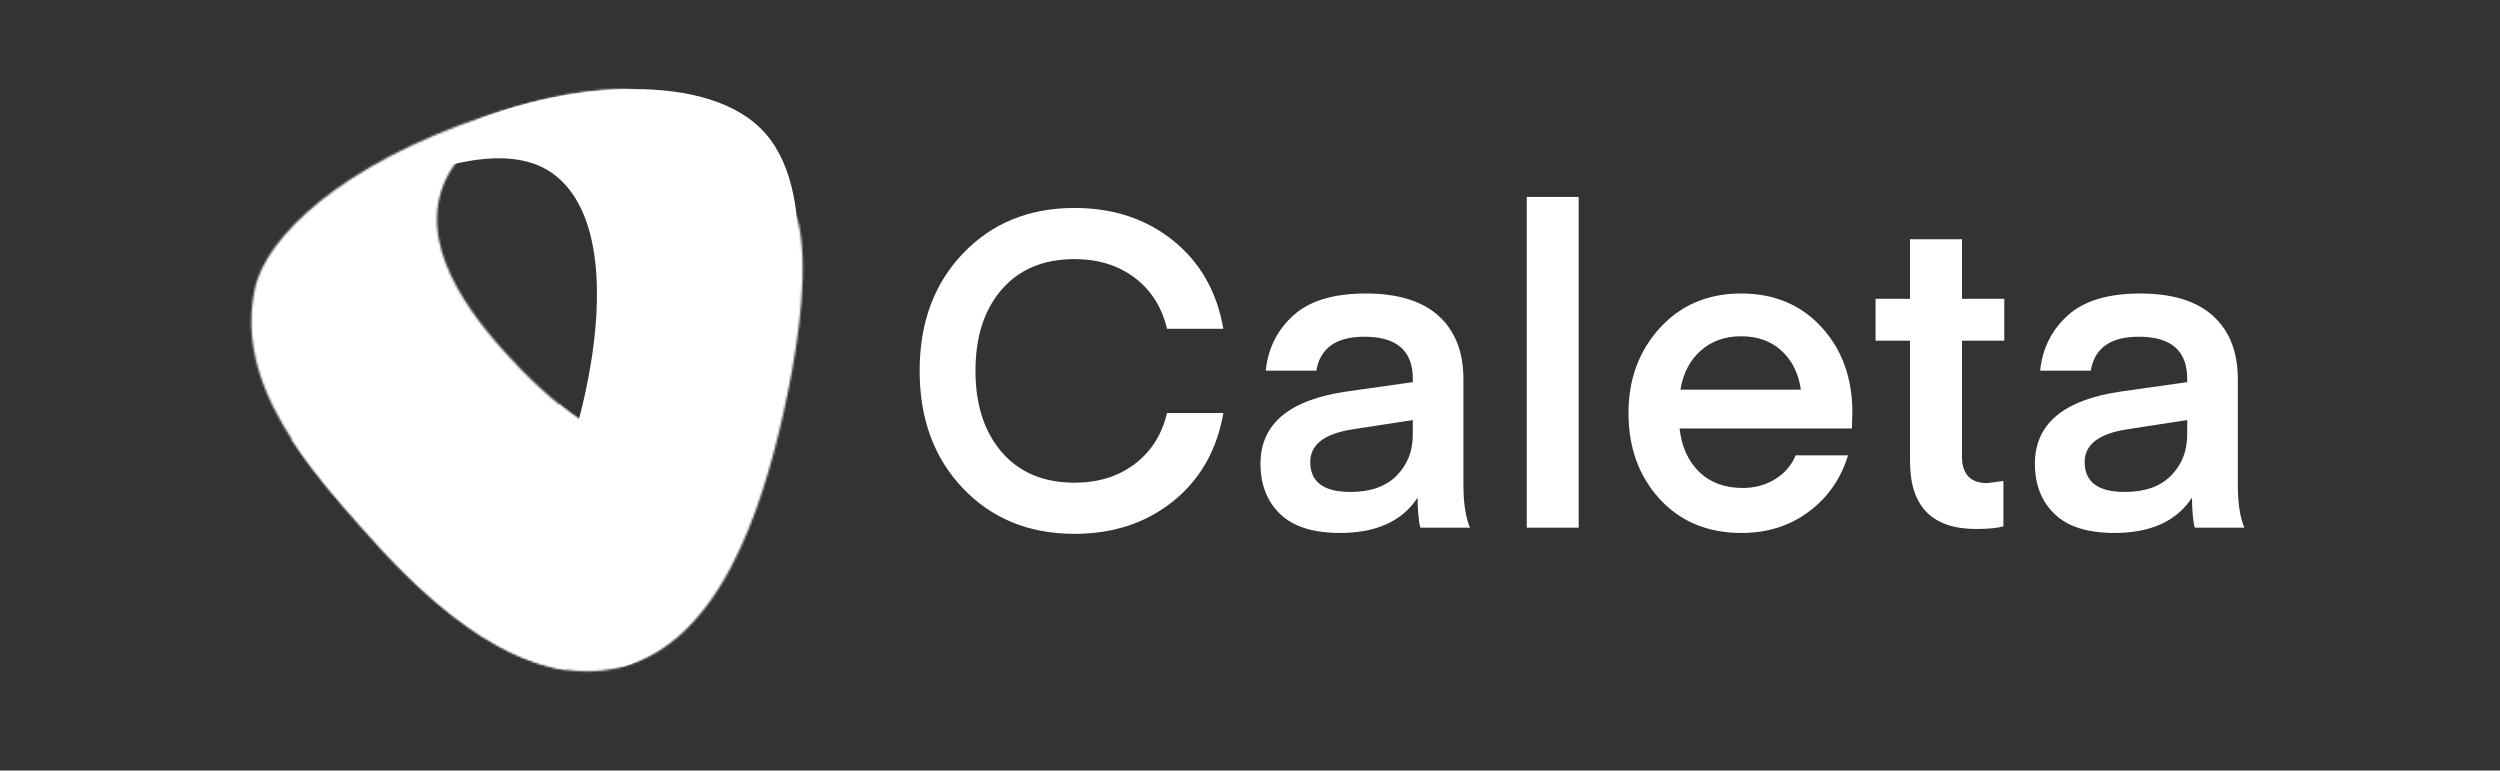
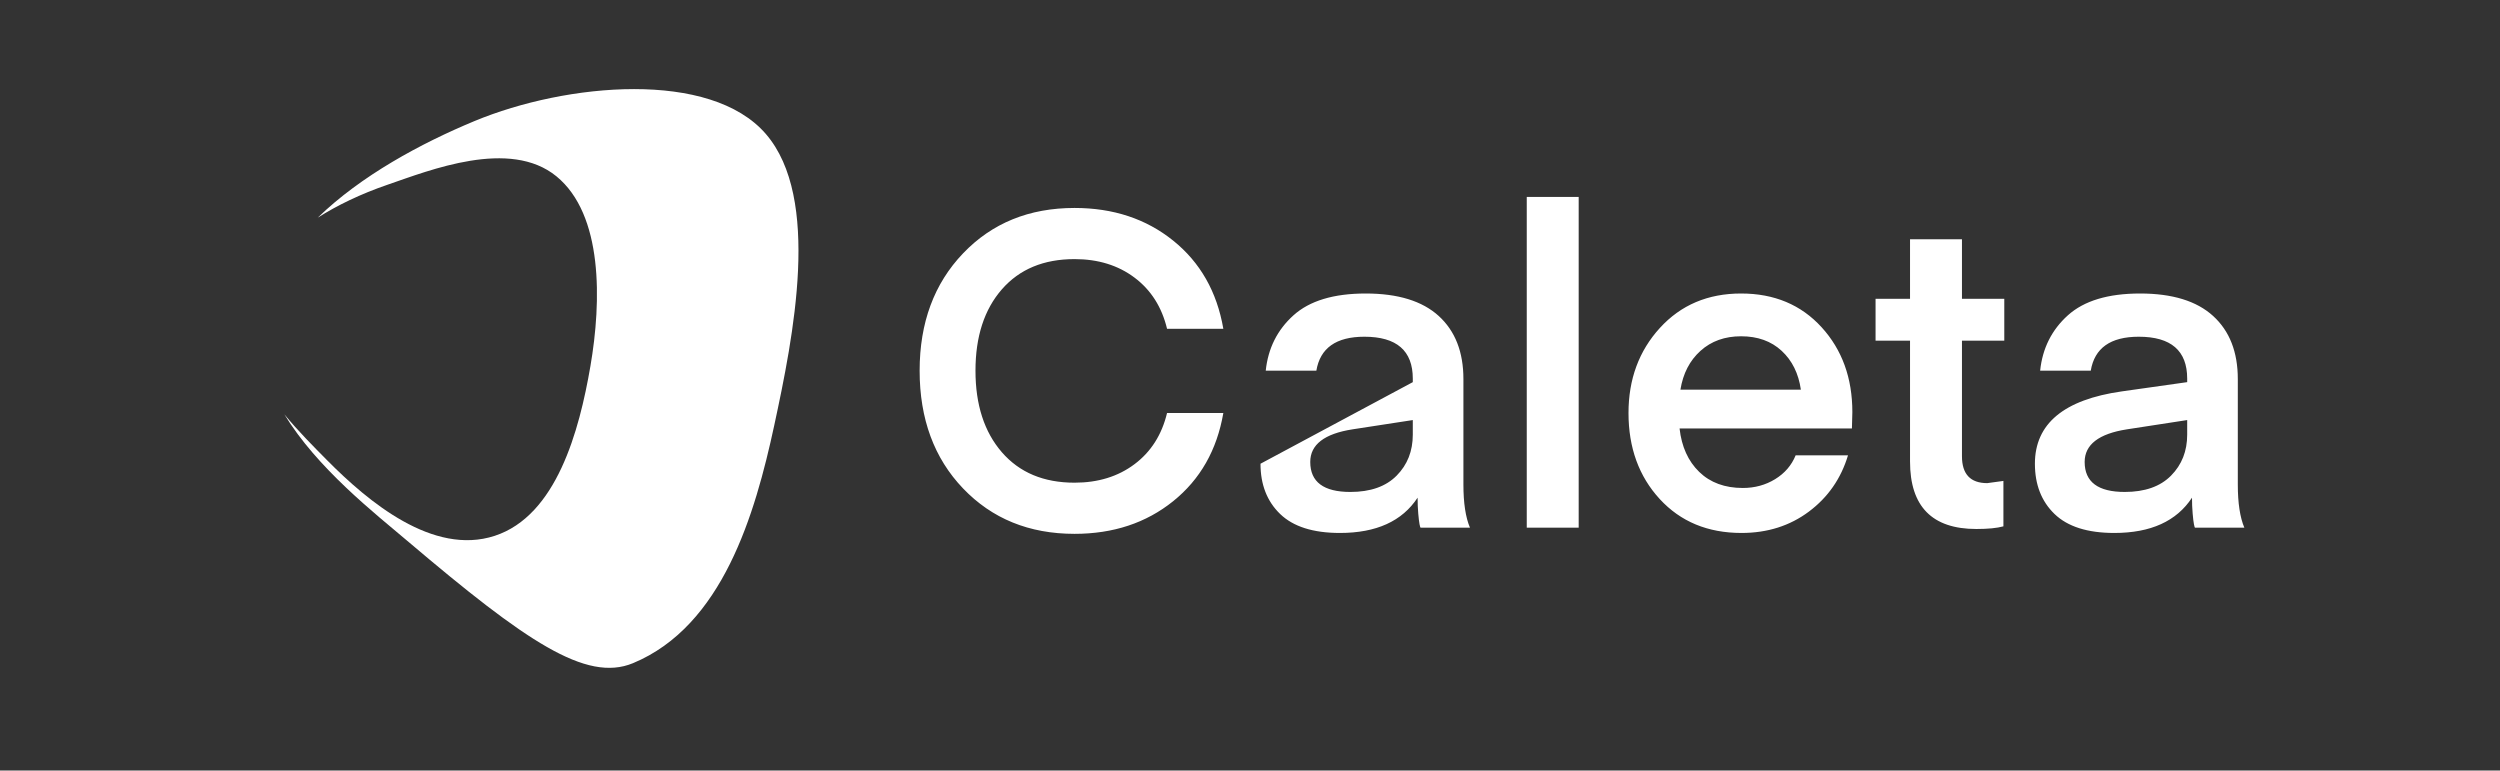
<svg xmlns="http://www.w3.org/2000/svg" width="1181" height="364" viewBox="0 0 1181 364" fill="none">
  <rect x="0" y="0" width="1181" height="364" fill="#333333" stroke="none" />
-   <path fill-rule="evenodd" clip-rule="evenodd" d="M434.434 175.108C434.434 152.471 441.27 134 454.944 119.695C468.616 105.39 486.172 98.238 507.612 98.238C525.89 98.238 541.42 103.377 554.198 113.654C566.98 123.931 574.884 137.819 577.904 155.318H551.314C548.843 145.041 543.723 136.986 535.956 131.153C528.193 125.32 518.745 122.403 507.612 122.403C493.045 122.403 481.603 127.16 473.29 136.673C464.978 146.187 460.817 158.998 460.817 175.108C460.817 191.218 464.978 204.065 473.29 213.648C481.603 223.23 493.045 228.021 507.612 228.021C518.745 228.021 528.193 225.105 535.956 219.272C543.723 213.439 548.843 205.384 551.314 195.107H577.904C574.884 212.606 566.98 226.494 554.198 236.771C541.42 247.048 525.89 252.187 507.612 252.187C486.172 252.187 468.616 245.034 454.944 230.73C441.27 216.425 434.434 197.885 434.434 175.108ZM667.406 198.44L638.957 202.815C625.626 204.898 618.962 210.037 618.962 218.23C618.962 227.674 625.285 232.396 637.926 232.396C647.411 232.396 654.692 229.827 659.775 224.689C664.862 219.55 667.406 213.092 667.406 205.315V198.44ZM632.98 251.77C620.334 251.77 610.922 248.784 604.74 242.812C598.553 236.84 595.46 228.924 595.46 219.064C595.46 200.176 609.137 188.788 636.482 184.899L667.406 180.524V178.858C667.406 165.664 659.779 159.068 644.522 159.068C631.195 159.068 623.636 164.414 621.846 175.108H597.936C599.035 164.554 603.4 155.839 611.027 148.964C618.653 142.09 630.023 138.652 645.139 138.652C660.397 138.652 671.903 142.193 679.67 149.276C687.433 156.359 691.317 166.289 691.317 179.066V228.855C691.317 237.604 692.348 244.409 694.41 249.27H671.112C670.976 249.27 670.803 248.749 670.599 247.708C670.395 246.666 670.186 244.965 669.981 242.604C669.777 240.243 669.672 237.743 669.672 235.104C662.387 246.215 650.159 251.77 632.98 251.77ZM745.77 249.27H721.241V93.03H745.77V249.27ZM874.849 202.398H793.423C794.386 211.009 797.479 217.849 802.698 222.918C807.922 227.987 814.795 230.521 823.311 230.521C828.948 230.521 834.031 229.133 838.569 226.355C843.102 223.578 846.332 219.828 848.258 215.106H872.991C869.693 226.077 863.543 234.931 854.544 241.667C845.542 248.402 834.926 251.77 822.694 251.77C806.755 251.77 793.868 246.423 784.043 235.729C774.218 225.036 769.303 211.495 769.303 195.107C769.303 179.136 774.255 165.734 784.148 154.901C794.041 144.069 806.823 138.652 822.489 138.652C838.156 138.652 850.833 143.964 860.522 154.589C870.211 165.213 875.053 178.58 875.053 194.69L874.849 202.398ZM822.489 158.859C814.795 158.859 808.404 161.151 803.316 165.734C798.233 170.317 795.072 176.428 793.836 184.066H850.729C849.63 176.428 846.609 170.317 841.658 165.734C836.711 161.151 830.32 158.859 822.489 158.859ZM946.413 227.188V248.645C943.387 249.478 939.127 249.895 933.63 249.895C912.745 249.895 902.298 239.271 902.298 218.022V160.943H886.013V141.152H902.298V113.029H926.831V141.152H946.826V160.943H926.831V215.522C926.831 223.994 930.814 228.23 938.786 228.23L946.413 227.188ZM1033.23 198.44L1004.79 202.815C991.454 204.898 984.791 210.037 984.791 218.23C984.791 227.674 991.109 232.396 1003.75 232.396C1013.23 232.396 1020.52 229.827 1025.6 224.689C1030.69 219.55 1033.23 213.092 1033.23 205.315V198.44ZM998.804 251.77C986.162 251.77 976.751 248.784 970.564 242.812C964.382 236.84 961.289 228.924 961.289 219.064C961.289 200.176 974.961 188.788 1002.31 184.899L1033.23 180.524V178.858C1033.23 165.664 1025.6 159.068 1010.35 159.068C997.018 159.068 989.46 164.414 987.675 175.108H963.764C964.863 164.554 969.224 155.839 976.851 148.964C984.477 142.09 995.851 138.652 1010.97 138.652C1026.22 138.652 1037.73 142.193 1045.49 149.276C1053.26 156.359 1057.14 166.289 1057.14 179.066V228.855C1057.14 237.604 1058.17 244.409 1060.23 249.27H1036.94C1036.8 249.27 1036.63 248.749 1036.43 247.708C1036.22 246.666 1036.01 244.965 1035.81 242.604C1035.6 240.243 1035.5 237.743 1035.5 235.104C1028.21 246.215 1015.98 251.77 998.804 251.77Z" fill="white" />
+   <path fill-rule="evenodd" clip-rule="evenodd" d="M434.434 175.108C434.434 152.471 441.27 134 454.944 119.695C468.616 105.39 486.172 98.238 507.612 98.238C525.89 98.238 541.42 103.377 554.198 113.654C566.98 123.931 574.884 137.819 577.904 155.318H551.314C548.843 145.041 543.723 136.986 535.956 131.153C528.193 125.32 518.745 122.403 507.612 122.403C493.045 122.403 481.603 127.16 473.29 136.673C464.978 146.187 460.817 158.998 460.817 175.108C460.817 191.218 464.978 204.065 473.29 213.648C481.603 223.23 493.045 228.021 507.612 228.021C518.745 228.021 528.193 225.105 535.956 219.272C543.723 213.439 548.843 205.384 551.314 195.107H577.904C574.884 212.606 566.98 226.494 554.198 236.771C541.42 247.048 525.89 252.187 507.612 252.187C486.172 252.187 468.616 245.034 454.944 230.73C441.27 216.425 434.434 197.885 434.434 175.108ZM667.406 198.44L638.957 202.815C625.626 204.898 618.962 210.037 618.962 218.23C618.962 227.674 625.285 232.396 637.926 232.396C647.411 232.396 654.692 229.827 659.775 224.689C664.862 219.55 667.406 213.092 667.406 205.315V198.44ZM632.98 251.77C620.334 251.77 610.922 248.784 604.74 242.812C598.553 236.84 595.46 228.924 595.46 219.064L667.406 180.524V178.858C667.406 165.664 659.779 159.068 644.522 159.068C631.195 159.068 623.636 164.414 621.846 175.108H597.936C599.035 164.554 603.4 155.839 611.027 148.964C618.653 142.09 630.023 138.652 645.139 138.652C660.397 138.652 671.903 142.193 679.67 149.276C687.433 156.359 691.317 166.289 691.317 179.066V228.855C691.317 237.604 692.348 244.409 694.41 249.27H671.112C670.976 249.27 670.803 248.749 670.599 247.708C670.395 246.666 670.186 244.965 669.981 242.604C669.777 240.243 669.672 237.743 669.672 235.104C662.387 246.215 650.159 251.77 632.98 251.77ZM745.77 249.27H721.241V93.03H745.77V249.27ZM874.849 202.398H793.423C794.386 211.009 797.479 217.849 802.698 222.918C807.922 227.987 814.795 230.521 823.311 230.521C828.948 230.521 834.031 229.133 838.569 226.355C843.102 223.578 846.332 219.828 848.258 215.106H872.991C869.693 226.077 863.543 234.931 854.544 241.667C845.542 248.402 834.926 251.77 822.694 251.77C806.755 251.77 793.868 246.423 784.043 235.729C774.218 225.036 769.303 211.495 769.303 195.107C769.303 179.136 774.255 165.734 784.148 154.901C794.041 144.069 806.823 138.652 822.489 138.652C838.156 138.652 850.833 143.964 860.522 154.589C870.211 165.213 875.053 178.58 875.053 194.69L874.849 202.398ZM822.489 158.859C814.795 158.859 808.404 161.151 803.316 165.734C798.233 170.317 795.072 176.428 793.836 184.066H850.729C849.63 176.428 846.609 170.317 841.658 165.734C836.711 161.151 830.32 158.859 822.489 158.859ZM946.413 227.188V248.645C943.387 249.478 939.127 249.895 933.63 249.895C912.745 249.895 902.298 239.271 902.298 218.022V160.943H886.013V141.152H902.298V113.029H926.831V141.152H946.826V160.943H926.831V215.522C926.831 223.994 930.814 228.23 938.786 228.23L946.413 227.188ZM1033.23 198.44L1004.79 202.815C991.454 204.898 984.791 210.037 984.791 218.23C984.791 227.674 991.109 232.396 1003.75 232.396C1013.23 232.396 1020.52 229.827 1025.6 224.689C1030.69 219.55 1033.23 213.092 1033.23 205.315V198.44ZM998.804 251.77C986.162 251.77 976.751 248.784 970.564 242.812C964.382 236.84 961.289 228.924 961.289 219.064C961.289 200.176 974.961 188.788 1002.31 184.899L1033.23 180.524V178.858C1033.23 165.664 1025.6 159.068 1010.35 159.068C997.018 159.068 989.46 164.414 987.675 175.108H963.764C964.863 164.554 969.224 155.839 976.851 148.964C984.477 142.09 995.851 138.652 1010.97 138.652C1026.22 138.652 1037.73 142.193 1045.49 149.276C1053.26 156.359 1057.14 166.289 1057.14 179.066V228.855C1057.14 237.604 1058.17 244.409 1060.23 249.27H1036.94C1036.8 249.27 1036.63 248.749 1036.43 247.708C1036.22 246.666 1036.01 244.965 1035.81 242.604C1035.6 240.243 1035.5 237.743 1035.5 235.104C1028.21 246.215 1015.98 251.77 998.804 251.77Z" fill="white" />
  <path d="M299.543 42.088C273.828 42.089 245.931 48.154 224.155 57.188C198.854 67.684 170.44 83.053 150.108 102.82C159.226 97.046 170.24 91.662 183.265 87.198C202.93 80.458 240.828 65.24 262.874 83.309C284.921 101.379 284.192 142.23 278.917 172.95C273.642 203.67 262.862 243.582 233.712 253.124C204.562 262.666 173.929 236.993 154.602 217.497C148.003 210.841 140.77 203.575 134.309 195.703C149.774 221.164 176.919 242.367 193.064 256.054C248.204 302.8 276.851 322.481 299.011 313.288C341.337 295.73 356.684 242.999 365.732 201.041C374.781 159.083 387.996 93.629 361.788 63.284C348.699 48.128 325.211 42.088 299.551 42.088H299.543Z" fill="white" />
  <mask id="mask0_8280_2733" style="mask-type:alpha" maskUnits="userSpaceOnUse" x="118" y="42" width="262" height="276">
    <path d="M229.288 54.845C246.975 48.938 271.181 42.089 294.804 42.088C296.601 42.088 298.391 42.128 300.178 42.21C294.043 43.163 288.044 44.283 282.38 45.252C255.881 49.786 217.418 60.724 208.31 90.715C199.203 120.705 224.861 152.663 246.344 174.721C267.826 196.779 299.998 220.822 327.059 212.644C354.121 204.465 363.717 163.862 369.62 143.456C374.115 127.913 376.114 113.912 376.363 101.762C377.231 105.008 377.906 108.451 378.37 112.136C381.454 136.624 375.465 171.231 370.108 195.061C359.552 242.008 339.782 302.675 294.06 314.972C248.338 327.268 203.1 285.122 174.816 253.446C146.533 221.771 110.258 181.569 120.529 135.898C125.904 111.987 161.164 77.6 229.288 54.845Z" fill="white" />
  </mask>
  <g mask="url(#mask0_8280_2733)">
-     <path d="M103.448 13.797V335.636H437.226V13.797H103.448Z" fill="white" />
-   </g>
+     </g>
  <mask id="mask1_8280_2733" style="mask-type:alpha" maskUnits="userSpaceOnUse" x="137" y="176" width="195" height="147">
-     <path d="M308.226 213.668C345.124 218.437 333.343 290.483 308.226 313.025C301.977 318.633 280.26 328.966 267.053 316.375C231.069 310.972 197.494 278.846 174.817 253.449C162.46 239.609 148.576 224.141 137.715 207.299C142.5 208.407 145.987 195.585 150.531 196.473C186.301 203.462 192.765 197.855 215.396 176.28C217.823 173.965 262.539 193.733 264.147 191.051C277.738 202.061 293.198 211.261 308.226 213.668Z" fill="white" />
-   </mask>
+     </mask>
  <g mask="url(#mask1_8280_2733)">
    <path d="M103.448 81.094V84.816C104.969 83.631 106.471 82.487 107.942 81.387C113.142 77.497 118.59 73.3 124.283 69.17C117.017 72.639 110.052 76.701 103.448 81.094ZM258.586 117.059C265.264 137.495 280.752 176.995 258.122 198.571C235.491 220.146 187.526 217.272 151.756 210.282C136.334 207.269 118.966 203.121 103.448 196.952V309.755C111.671 311.832 119.784 313.727 127.554 315.549C176.292 326.977 248.935 338.061 288.12 302.894C327.306 267.726 309.731 205.765 291.27 160.387C281.899 137.352 266.453 104.874 248.022 85.861C245.248 83 242.409 80.455 239.495 78.185C246.817 88.583 253.5 101.494 258.586 117.059Z" fill="white" />
  </g>
</svg>